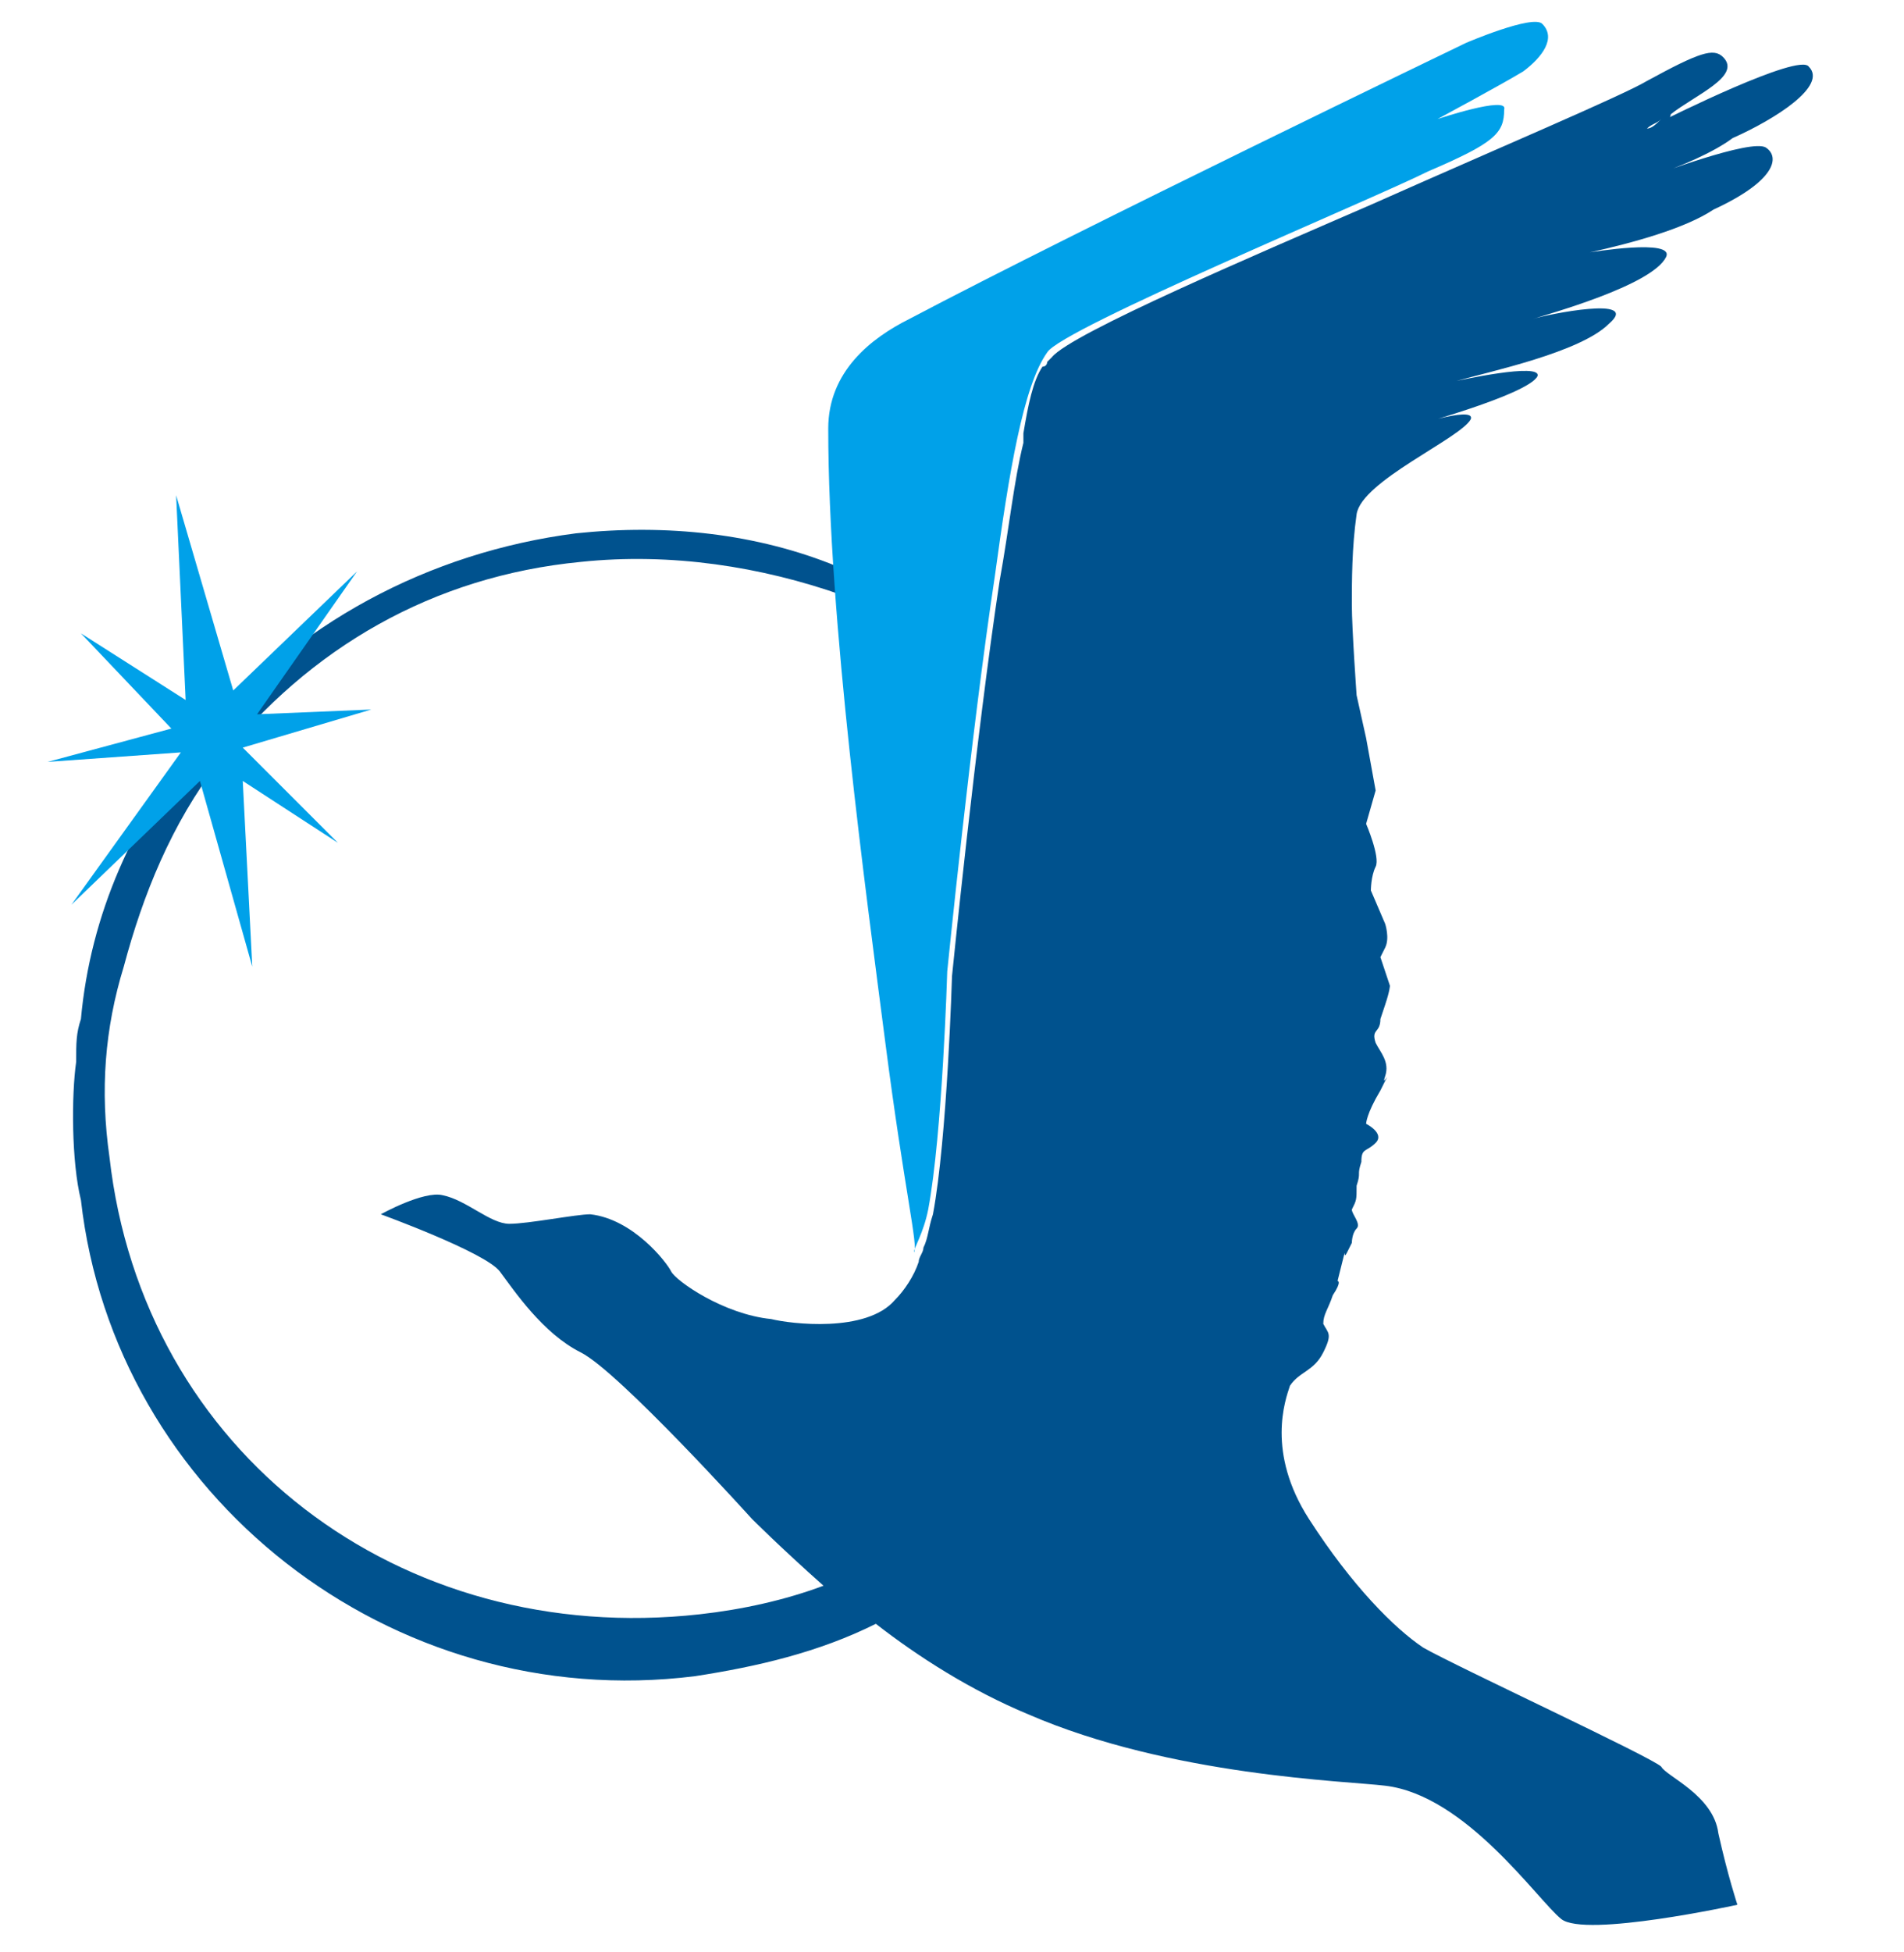
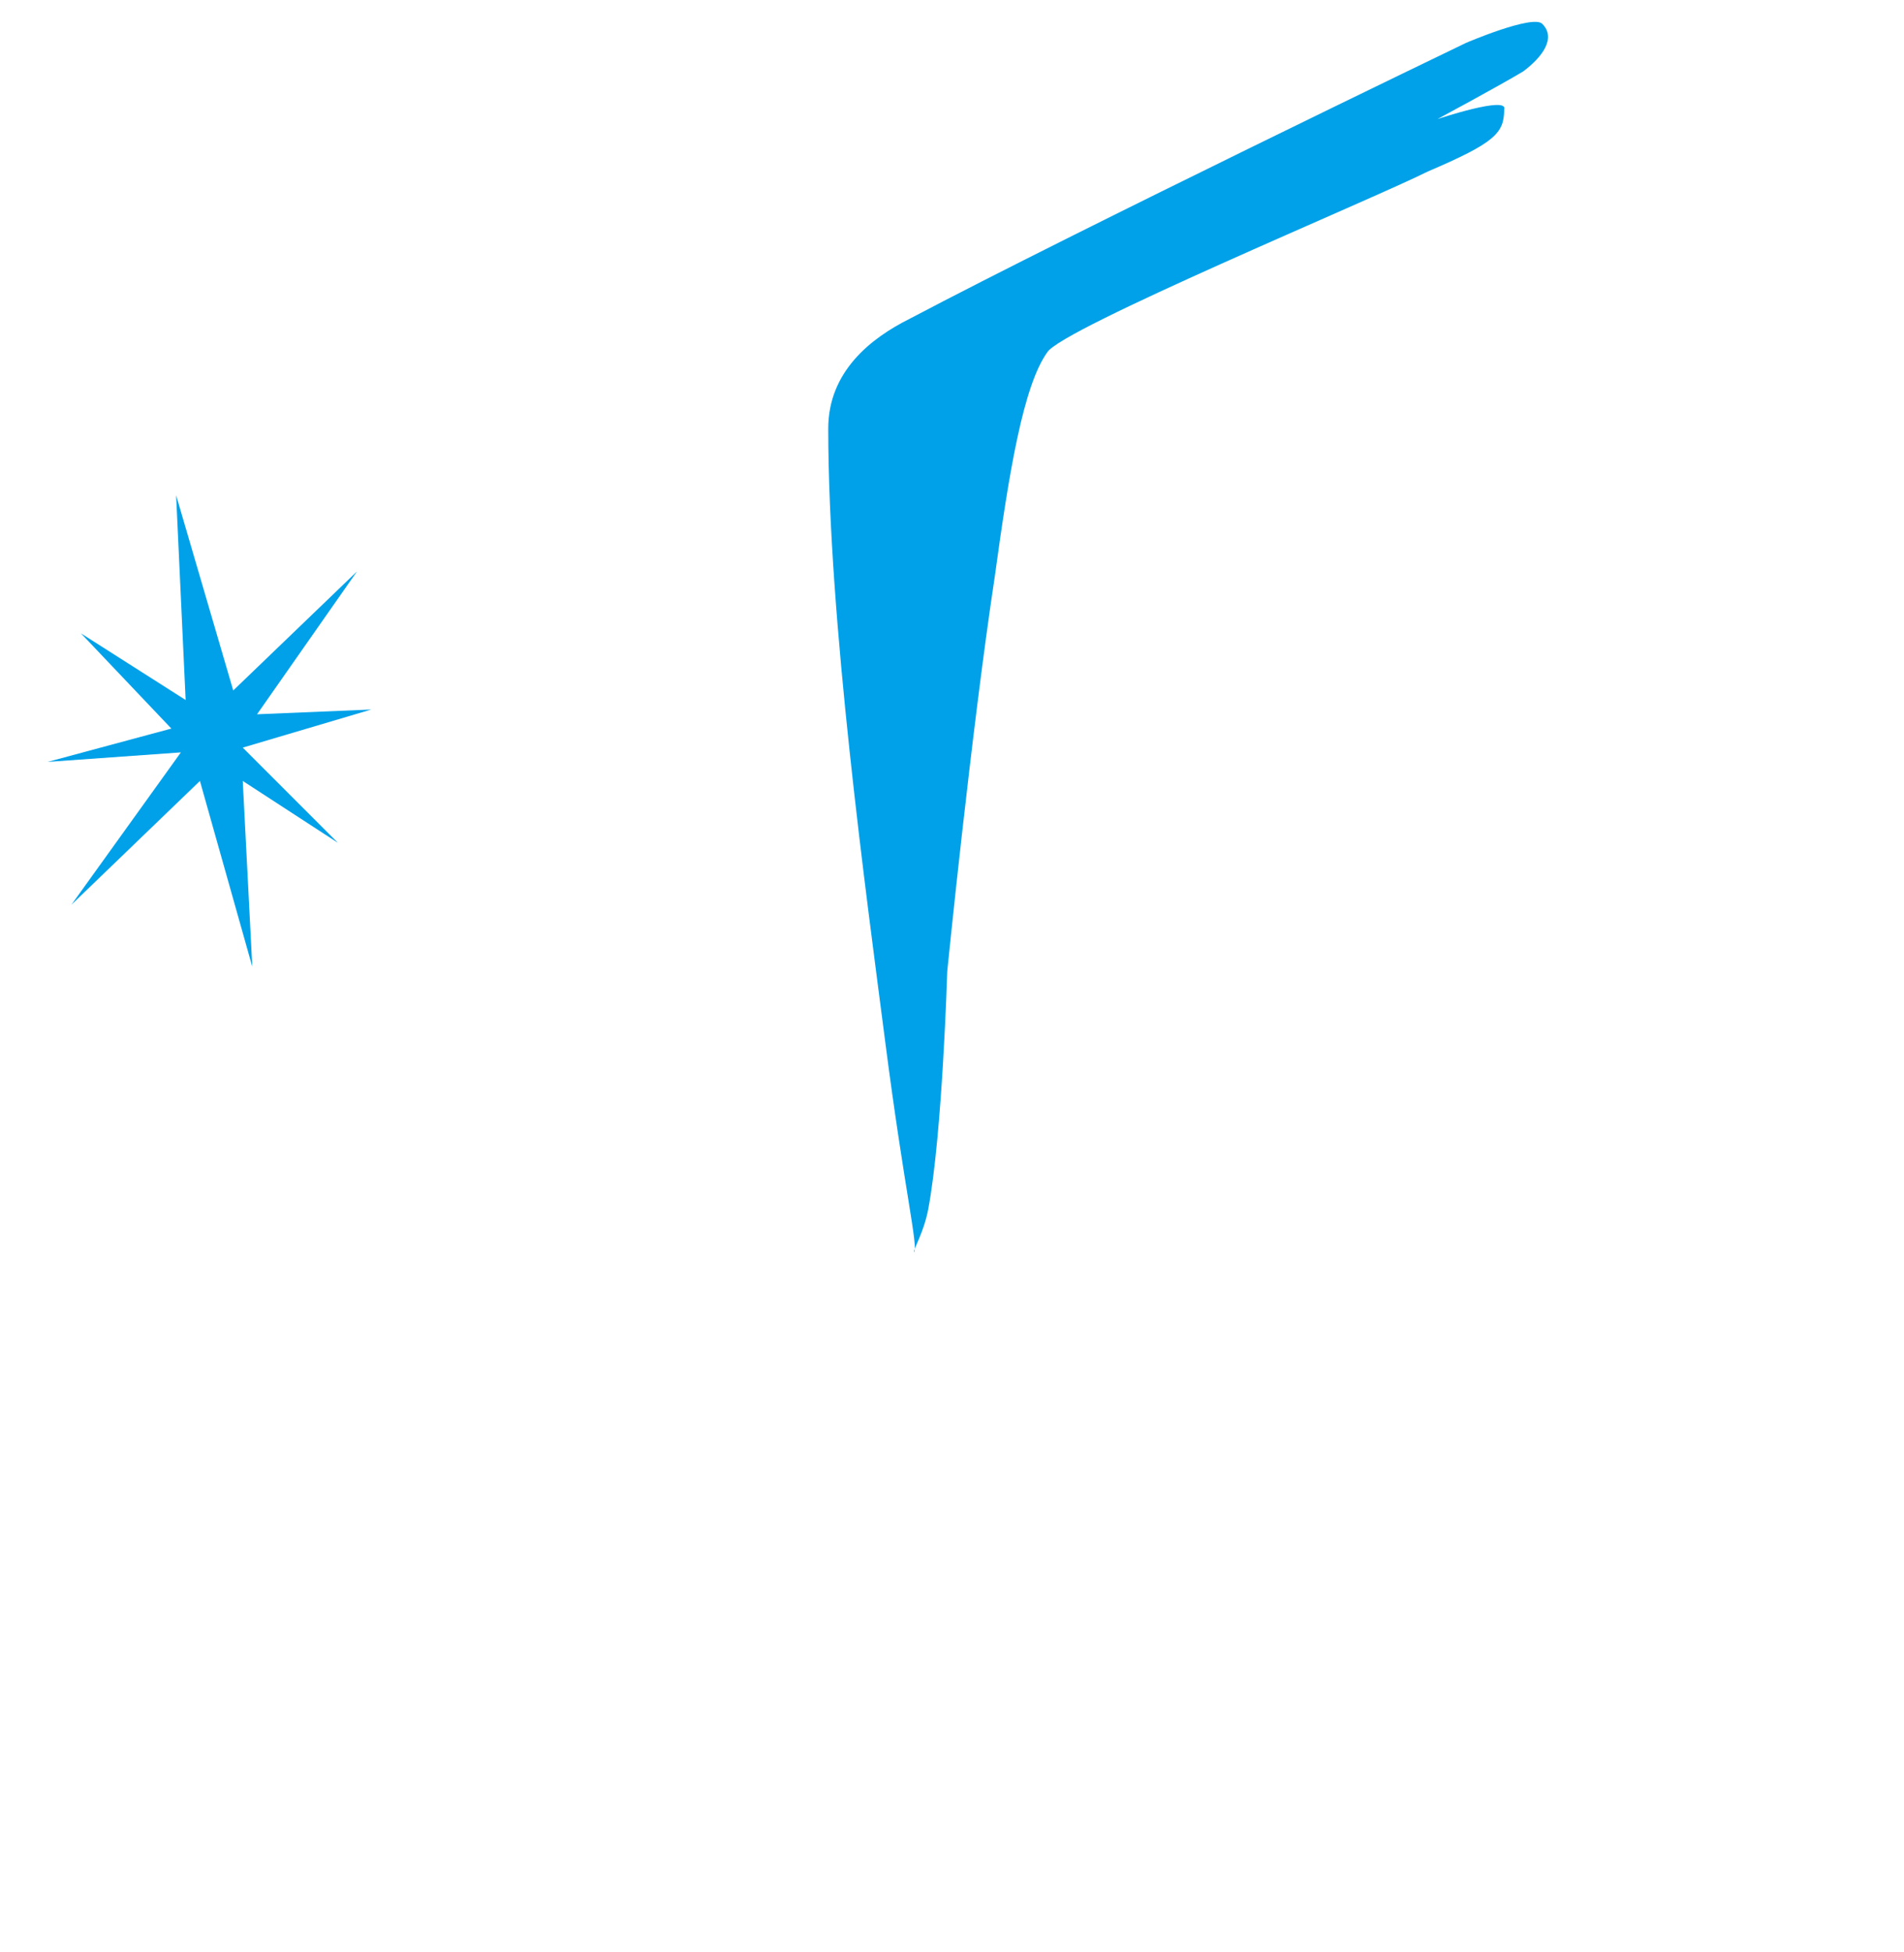
<svg xmlns="http://www.w3.org/2000/svg" width="40" height="41" viewBox="0 0 40 41" fill="none">
-   <path d="M38 1.4C37.8 1.1 35 2.5 35 2.5C35.1 2.5 35.1 2.4 35.1 2.4C35.6 2 36.6 1.6 36.2 1.2C36 1 35.7 1.1 34.6 1.7C34.1 2 31.5 3.1 28.8 4.3C26.5 5.3 22.5 7 22.1 7.5C22.1 7.5 22.1 7.5 22 7.6C22 7.6 22 7.7 21.9 7.7C21.7 8 21.6 8.5 21.5 9.1V9.2C21.5 9.3 21.5 9.3 21.5 9.3C21.3 10.1 21.2 11.1 21 12.2C20.5 15.5 20 20.5 20 20.5C20 20.5 19.9 23.9 19.6 25.5C19.5 25.8 19.5 26 19.4 26.2C19.4 26.3 19.3 26.4 19.3 26.5C19.2 26.8 19 27.1 18.8 27.3C18.2 28 16.6 27.8 16.2 27.7C15.2 27.6 14.2 26.9 14.1 26.7C14 26.5 13.3 25.6 12.4 25.5C12.1 25.5 11.1 25.7 10.7 25.7C10.3 25.7 9.8 25.2 9.3 25.1C8.9 25 8 25.5 8 25.5C8 25.5 10.2 26.3 10.5 26.7C10.8 27.1 11.4 28 12.2 28.4C13 28.8 15.8 31.9 15.8 31.9C15.8 31.9 16.4 32.5 17.3 33.3C16.5 33.6 15.6 33.8 14.7 33.9C8.4 34.6 3 30.5 2.3 24.3C2.1 22.9 2.2 21.6 2.6 20.3C3 18.8 3.6 17.3 4.6 16C6.5 13.6 9.1 12.1 12.2 11.8C14.1 11.6 16 11.9 17.7 12.5C17.7 12.3 17.7 12.1 17.6 11.9C15.9 11.2 14 11 12.1 11.2C9 11.6 6.2 13.1 4.2 15.5C2.8 17.2 1.9 19.2 1.7 21.4C1.6 21.7 1.6 21.9 1.6 22.3C1.5 23 1.5 24.4 1.7 25.2C2.4 31.4 8.2 36 14.6 35.2C15.9 35 17.2 34.7 18.4 34.1C19.3 34.8 20.4 35.5 21.6 36C24.6 37.3 28.3 37.4 29.1 37.5C30.8 37.7 32.3 39.9 32.8 40.3C33.3 40.7 36.5 40 36.5 40C36.5 40 36.3 39.4 36.1 38.5C36 37.7 35 37.3 34.9 37.1C34.7 36.9 30.6 35 29.9 34.6C29.3 34.2 28.4 33.3 27.5 31.9C26.6 30.5 27 29.4 27.1 29.1C27.3 28.8 27.6 28.8 27.8 28.4C28 28 27.9 28 27.8 27.8C27.8 27.6 27.9 27.5 28 27.2C28.2 26.9 28.1 26.9 28.1 26.9C28.1 26.9 28.1 26.9 28.2 26.5C28.3 26.1 28.2 26.5 28.3 26.3C28.4 26.1 28.4 26.1 28.4 26.1C28.4 26.1 28.4 25.9 28.5 25.8C28.6 25.7 28.4 25.5 28.4 25.4C28.5 25.2 28.5 25.2 28.5 24.9C28.6 24.6 28.5 24.7 28.6 24.4C28.6 24.1 28.7 24.2 28.9 24C29.1 23.8 28.7 23.6 28.7 23.6C28.7 23.6 28.7 23.4 29 22.9C29.3 22.3 29 22.9 29.1 22.6C29.2 22.3 29 22.1 28.9 21.9C28.8 21.6 29 21.7 29 21.4C29.1 21.1 29 21.4 29.1 21.1C29.2 20.8 29.2 20.7 29.2 20.7L29 20.1C29 20.1 29 20.1 29.1 19.9C29.2 19.7 29.1 19.4 29.1 19.4L28.8 18.7C28.8 18.7 28.8 18.4 28.9 18.2C29 18 28.7 17.3 28.7 17.3L28.9 16.6L28.7 15.5L28.5 14.6C28.5 14.6 28.4 13.2 28.4 12.7C28.4 12.2 28.4 11.5 28.5 10.8C28.6 10.1 30.7 9.2 30.9 8.8C31 8.5 29.5 9 29.5 9C29.5 9 32.1 8.3 32.3 7.9C32.4 7.6 30.6 8 30.6 8C30.4 8.1 30.6 8 30.6 8C31.3 7.8 33.2 7.4 33.8 6.8C34.5 6.2 32.5 6.6 32.2 6.7C32.5 6.6 34.7 6 35 5.4C35.2 5 33.4 5.3 33.4 5.3C34.3 5.1 35.4 4.8 36 4.4C37.3 3.8 37.4 3.3 37.1 3.1C36.8 2.9 34.7 3.7 34.7 3.7C34.6 3.7 34.6 3.7 34.6 3.8C34.7 3.8 34.7 3.7 34.7 3.7C35.3 3.5 36 3.2 36.4 2.9C37.3 2.5 38.4 1.8 38 1.4ZM34.6 2.7C34.7 2.6 34.8 2.6 34.9 2.5C34.8 2.6 34.7 2.7 34.6 2.7Z" fill="#00528E" />
  <path d="M32.4 0.5C32.2 0.3 30.8 0.9 30.8 0.9C30.8 0.9 22.7 4.8 19.1 6.7C18.3 7.1 17.4 7.8 17.4 9C17.4 13 18.2 18.8 18.6 21.9C19 25 19.3 26.2 19.2 26.3C19.2 26.2 19.4 25.9 19.5 25.4C19.8 23.8 19.9 20.4 19.9 20.4C19.9 20.4 20.4 15.4 20.9 12.1C21.2 9.9 21.5 8.1 22 7.4C22.3 6.9 28.8 4.2 30 3.6C31.4 3 31.6 2.8 31.6 2.3C31.7 2 30.2 2.5 30.2 2.5C30.2 2.5 31.5 1.8 32 1.5C32.4 1.2 32.7 0.8 32.4 0.5ZM5.4 15L7.5 12L4.9 14.5L3.7 10.4L3.9 14.7L1.7 13.3L3.6 15.3L1 16L3.8 15.8L1.5 19L4.2 16.4L5.3 20.3L5.1 16.4L7.1 17.7L5.1 15.7L7.8 14.9L5.4 15Z" fill="#00A1E9" />
</svg>